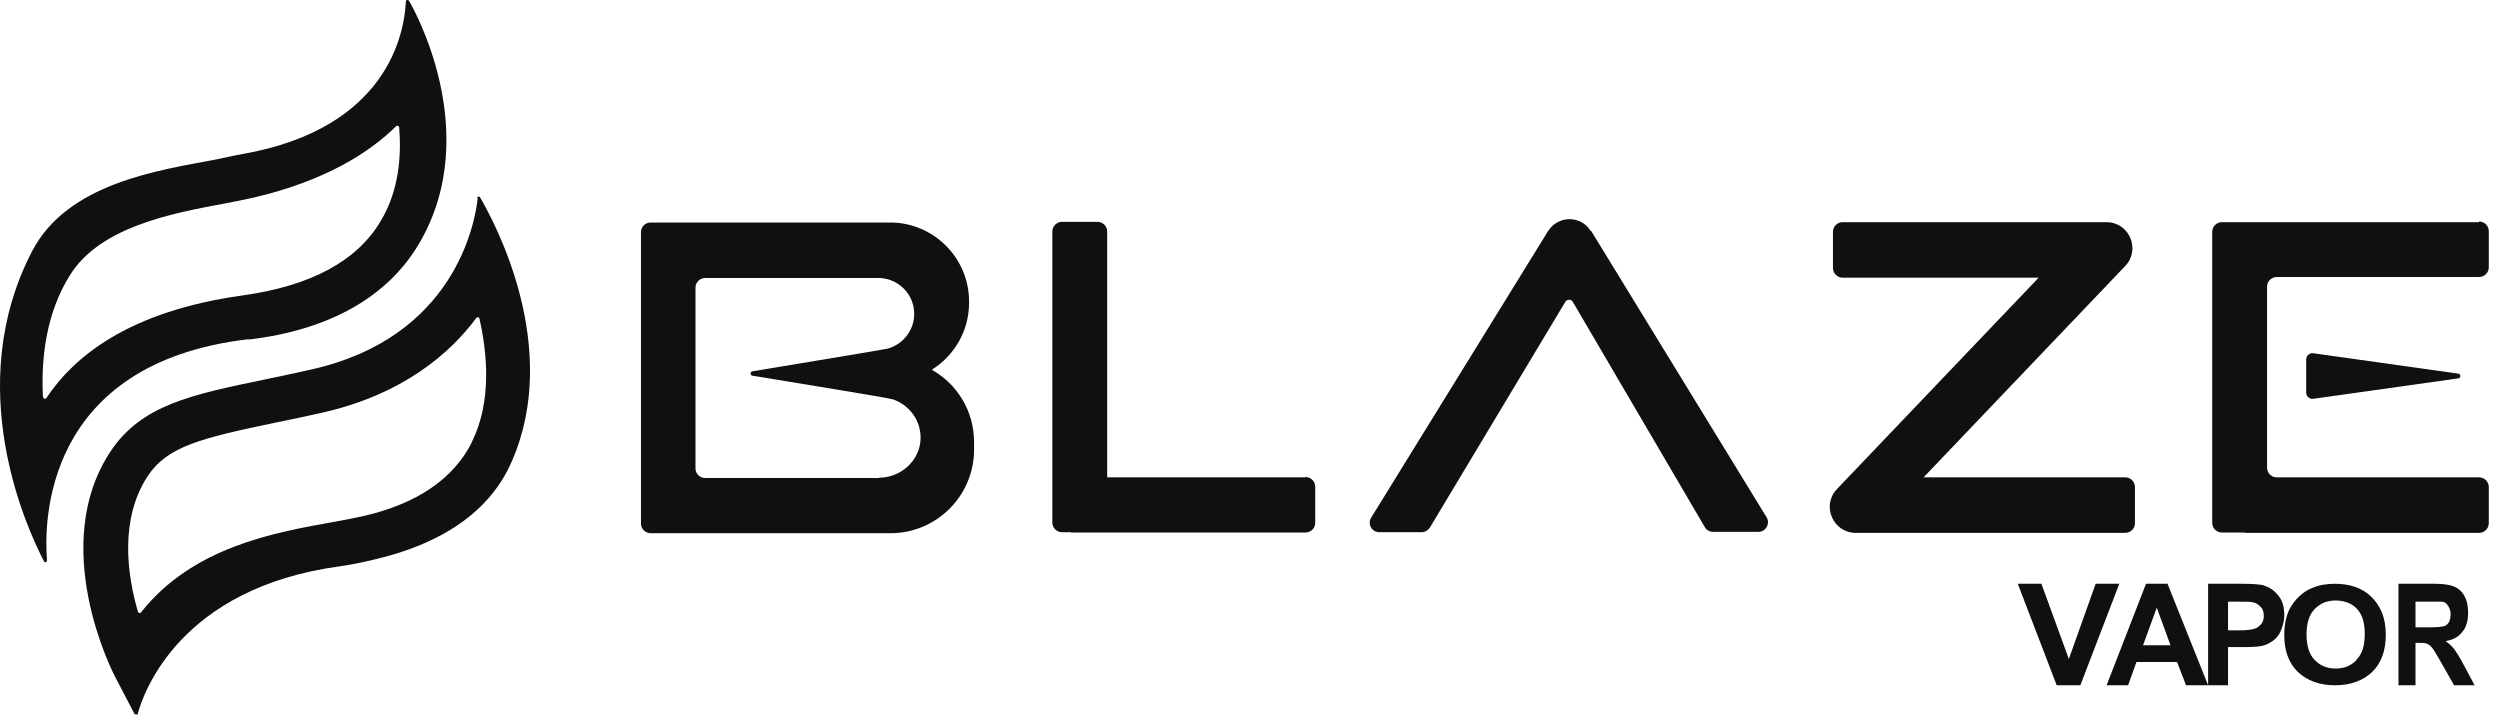
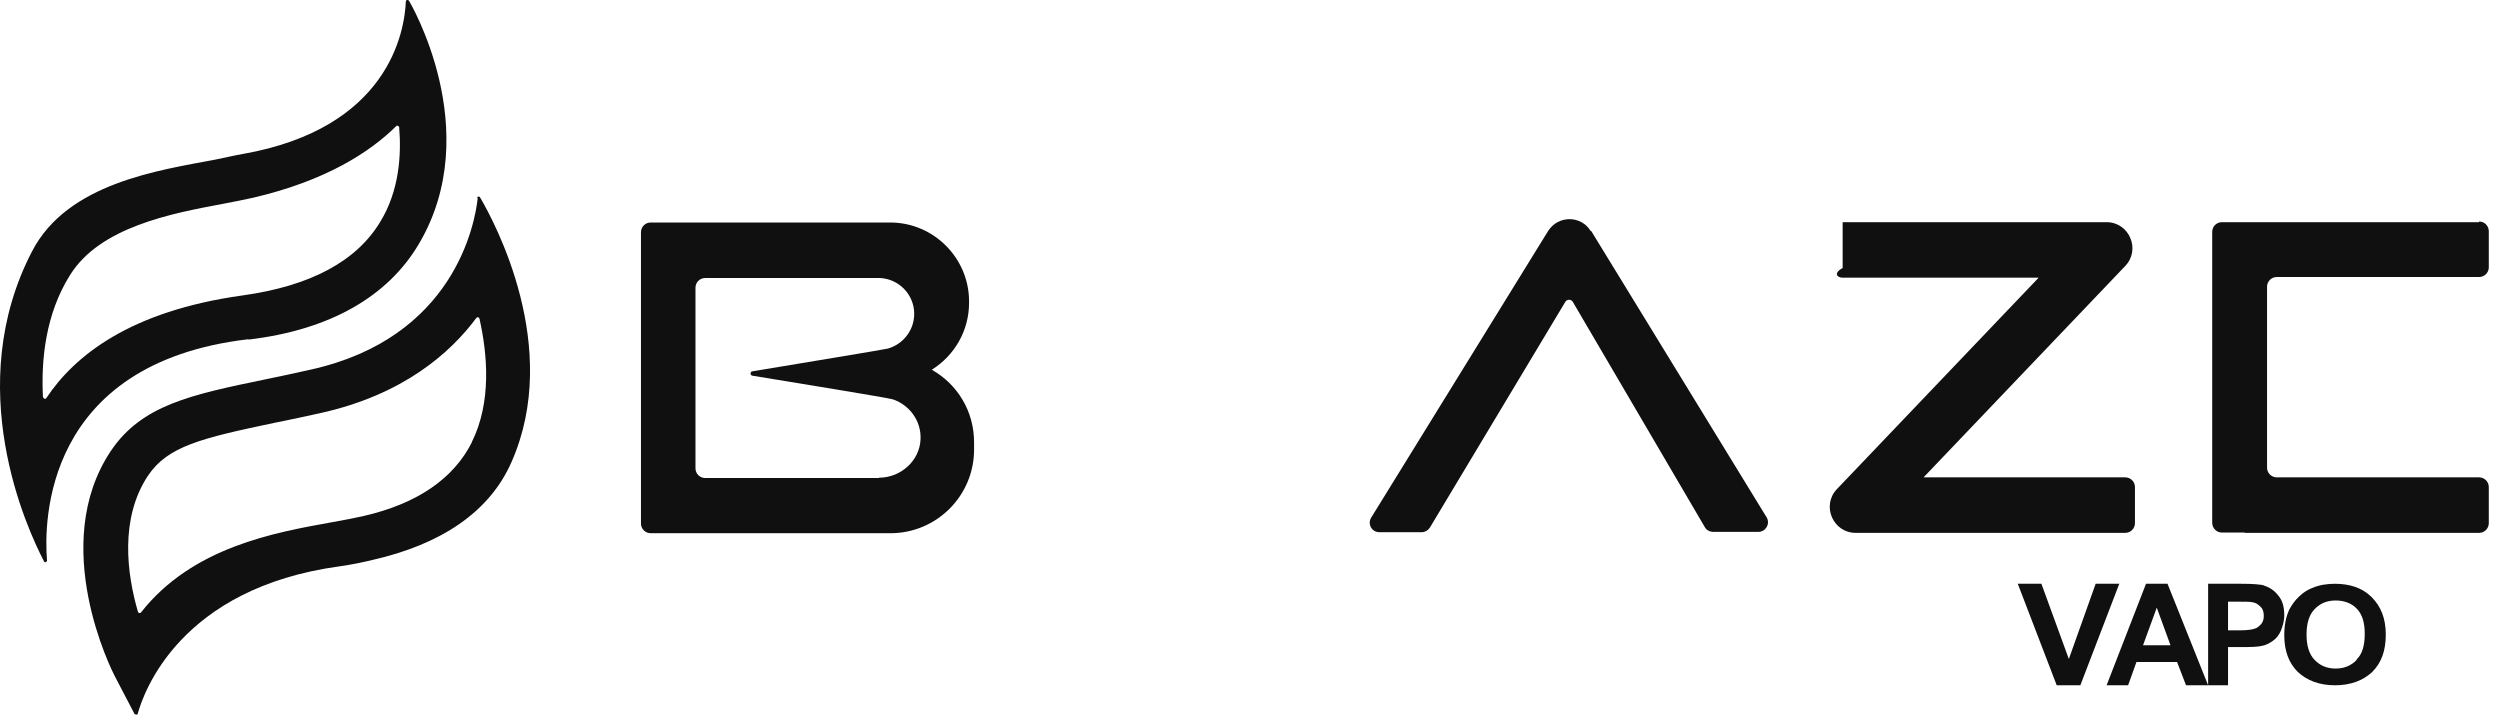
<svg xmlns="http://www.w3.org/2000/svg" fill="none" viewBox="0 0 197 57" height="57" width="197">
  <path fill="#101011" d="M37.647 15.583C37.436 17.612 35.802 26.626 24.47 29.129C23.205 29.419 22.045 29.656 20.912 29.894C15.035 31.106 11.161 31.923 8.736 35.533C3.781 42.939 8.842 52.901 9.052 53.296L10.607 56.274C10.607 56.274 10.818 56.353 10.845 56.274C11.319 54.509 14.218 46.339 26.763 44.626C27.711 44.494 28.581 44.31 29.345 44.125C34.695 42.913 38.569 40.383 40.309 36.403C44.288 27.39 38.991 17.533 37.831 15.557C37.779 15.451 37.594 15.478 37.594 15.61L37.647 15.583ZM37.199 34.822C35.749 37.721 32.877 39.697 28.607 40.673C27.896 40.831 27.079 40.989 26.183 41.147C21.65 41.964 15.167 43.097 11.108 48.263C11.029 48.342 10.897 48.315 10.871 48.21C10.001 45.232 9.421 40.857 11.662 37.484C13.216 35.164 15.852 34.532 21.623 33.32C22.704 33.109 23.916 32.845 25.234 32.555C31.796 31.106 35.512 27.785 37.542 25.044C37.621 24.965 37.752 24.992 37.779 25.097C38.411 27.891 38.754 31.686 37.173 34.848L37.199 34.822Z" />
  <path fill="#101011" d="M19.594 26.757C26.051 25.993 30.584 23.331 33.009 19.22C38.306 10.259 32.245 0.087 32.245 0.087C32.192 -0.045 31.981 -0.019 31.981 0.113C31.875 2.538 30.61 10.101 19.146 12.131C18.514 12.236 17.75 12.421 16.959 12.579C12.505 13.422 5.336 14.424 2.543 19.773C-3.044 30.473 2.121 41.648 3.465 44.23C3.518 44.362 3.703 44.309 3.703 44.151C3.465 41.2 3.413 28.629 19.568 26.731L19.594 26.757ZM3.386 31.317C3.228 28.339 3.597 24.728 5.521 21.671C7.893 17.876 13.506 16.822 17.591 16.058C18.435 15.899 19.225 15.741 19.937 15.583C25.709 14.239 29.161 11.973 31.217 9.943C31.296 9.864 31.427 9.917 31.454 10.022C31.638 12.236 31.454 15.03 29.978 17.454C28.107 20.59 24.444 22.541 19.12 23.279C10.212 24.517 5.864 28.049 3.65 31.369C3.571 31.475 3.413 31.422 3.413 31.29L3.386 31.317Z" />
  <path fill="#101011" d="M165.138 46L163.025 51.929L160.862 46H159L162.069 54H163.931L167 46H165.138Z" />
  <path fill="#101011" d="M169.106 46L166 54H167.694L168.353 52.165H171.553L172.259 54H174L170.8 46H169.106ZM168.871 50.847L169.953 47.882L171.035 50.847H168.871Z" />
  <path fill="#101011" d="M178.431 46.141C178.154 46.047 177.508 46 176.538 46H174V54H175.569V50.988H176.585C177.323 50.988 177.831 50.988 178.246 50.894C178.523 50.847 178.8 50.706 179.077 50.518C179.354 50.329 179.585 50.047 179.723 49.718C179.862 49.388 180 48.965 180 48.494C180 47.835 179.862 47.318 179.538 46.941C179.215 46.518 178.846 46.282 178.385 46.141H178.431ZM178.2 49.153C178.2 49.153 177.923 49.482 177.692 49.529C177.462 49.623 177.046 49.671 176.446 49.671H175.569V47.412H176.354C176.908 47.412 177.323 47.412 177.508 47.459C177.785 47.506 177.969 47.647 178.154 47.835C178.338 48.023 178.385 48.259 178.385 48.541C178.385 48.776 178.338 48.965 178.2 49.153Z" />
  <path fill="#101011" d="M184.049 46C183.366 46 182.78 46.091 182.244 46.318C181.854 46.455 181.512 46.682 181.171 47C180.829 47.318 180.585 47.682 180.39 48.045C180.146 48.591 180 49.227 180 50.045C180 51.273 180.341 52.227 181.073 52.955C181.805 53.636 182.78 54 184 54C185.22 54 186.195 53.636 186.927 52.955C187.659 52.227 188 51.273 188 50C188 48.727 187.61 47.773 186.878 47.045C186.146 46.318 185.171 46 183.951 46H184.049ZM185.707 52C185.268 52.455 184.732 52.682 184.049 52.682C183.366 52.682 182.829 52.455 182.39 52C181.951 51.545 181.756 50.864 181.756 50C181.756 49.136 181.951 48.455 182.39 48C182.829 47.545 183.366 47.318 184.049 47.318C184.732 47.318 185.317 47.545 185.707 47.955C186.146 48.409 186.341 49.045 186.341 49.955C186.341 50.864 186.146 51.545 185.707 51.955V52Z" />
-   <path fill="#101011" d="M193.421 51.176C193.224 50.941 192.987 50.706 192.711 50.518C193.303 50.423 193.737 50.188 194.053 49.765C194.368 49.388 194.487 48.871 194.487 48.259C194.487 47.788 194.408 47.365 194.211 46.988C194.013 46.612 193.737 46.377 193.421 46.235C193.105 46.094 192.592 46 191.842 46H189V54H190.342V50.659H190.618C190.934 50.659 191.171 50.659 191.289 50.753C191.447 50.8 191.566 50.941 191.684 51.082C191.803 51.224 192.039 51.647 192.395 52.259L193.382 54H195L194.171 52.447C193.855 51.835 193.579 51.412 193.382 51.129L193.421 51.176ZM191.329 49.435H190.342V47.412H191.408C191.961 47.412 192.276 47.412 192.395 47.412C192.632 47.412 192.789 47.553 192.908 47.741C193.026 47.929 193.105 48.118 193.105 48.4C193.105 48.635 193.066 48.824 192.987 49.012C192.908 49.153 192.75 49.294 192.592 49.341C192.434 49.388 192.039 49.435 191.368 49.435H191.329Z" />
  <path fill="#101011" d="M73.436 29.129C75.202 28.022 76.362 26.072 76.362 23.858V23.753C76.362 20.327 73.568 17.533 70.142 17.533H51.272C50.851 17.533 50.508 17.876 50.508 18.298V41.252C50.508 41.674 50.851 42.017 51.272 42.017H70.169C73.805 42.017 76.757 39.065 76.757 35.428V34.848C76.757 32.397 75.439 30.289 73.463 29.156L73.436 29.129ZM69.272 37.668H55.568C55.147 37.668 54.804 37.326 54.804 36.904V22.672C54.804 22.251 55.147 21.908 55.568 21.908H69.22C69.22 21.908 69.299 21.908 69.352 21.908C70.854 21.987 72.04 23.226 72.04 24.728C72.04 26.02 71.17 27.126 69.958 27.469C69.8 27.522 62.13 28.787 59.284 29.261C59.1 29.288 59.1 29.577 59.284 29.604C62.183 30.078 70.116 31.369 70.379 31.475C71.671 31.923 72.593 33.162 72.54 34.585C72.488 36.298 70.986 37.642 69.272 37.642V37.668Z" />
  <path fill="#101011" d="M125.355 18.218C124.591 16.953 122.772 16.953 121.982 18.218L108.04 40.804C107.75 41.305 108.093 41.938 108.699 41.938H112.02C112.283 41.938 112.52 41.806 112.678 41.569L123.352 23.779C123.484 23.569 123.8 23.569 123.932 23.779L134.342 41.542C134.474 41.779 134.737 41.911 135.001 41.911H138.559C139.138 41.911 139.507 41.279 139.217 40.778L125.381 18.192L125.355 18.218Z" />
-   <path fill="#101011" d="M102.875 37.615H87.246V18.245C87.246 17.823 86.904 17.481 86.482 17.481H83.689C83.267 17.481 82.924 17.823 82.924 18.245V41.173C82.924 41.595 83.267 41.938 83.689 41.938H84.4V41.964H102.875C103.296 41.964 103.639 41.621 103.639 41.2V38.353C103.639 37.932 103.296 37.589 102.875 37.589V37.615Z" />
-   <path fill="#101011" d="M182.307 27.838C181.991 27.785 181.727 28.022 181.727 28.339V30.921C181.727 31.238 181.991 31.475 182.307 31.422L193.719 29.814C193.929 29.788 193.929 29.472 193.719 29.445L182.307 27.838Z" />
  <path fill="#101011" d="M195.352 17.507H175.086C174.664 17.507 174.322 17.85 174.322 18.271V41.2C174.322 41.621 174.664 41.964 175.086 41.964H176.878V41.99H195.352C195.774 41.99 196.117 41.648 196.117 41.226V38.38C196.117 37.958 195.774 37.615 195.352 37.615H179.408C178.986 37.615 178.644 37.273 178.644 36.851V22.593C178.644 22.172 178.986 21.829 179.408 21.829H195.352C195.774 21.829 196.117 21.486 196.117 21.065V18.218C196.117 17.797 195.774 17.454 195.352 17.454V17.507Z" />
-   <path fill="#101011" d="M167.469 37.615H151.578L167.469 20.959C168.708 19.668 167.786 17.507 165.994 17.507H145.2C144.778 17.507 144.436 17.85 144.436 18.271V21.118C144.436 21.539 144.778 21.882 145.2 21.882H160.644L144.752 38.538C143.513 39.829 144.436 41.99 146.228 41.99H167.469C167.891 41.99 168.234 41.648 168.234 41.226V38.38C168.234 37.958 167.891 37.615 167.469 37.615Z" />
+   <path fill="#101011" d="M167.469 37.615H151.578L167.469 20.959C168.708 19.668 167.786 17.507 165.994 17.507H145.2V21.118C144.436 21.539 144.778 21.882 145.2 21.882H160.644L144.752 38.538C143.513 39.829 144.436 41.99 146.228 41.99H167.469C167.891 41.99 168.234 41.648 168.234 41.226V38.38C168.234 37.958 167.891 37.615 167.469 37.615Z" />
</svg>